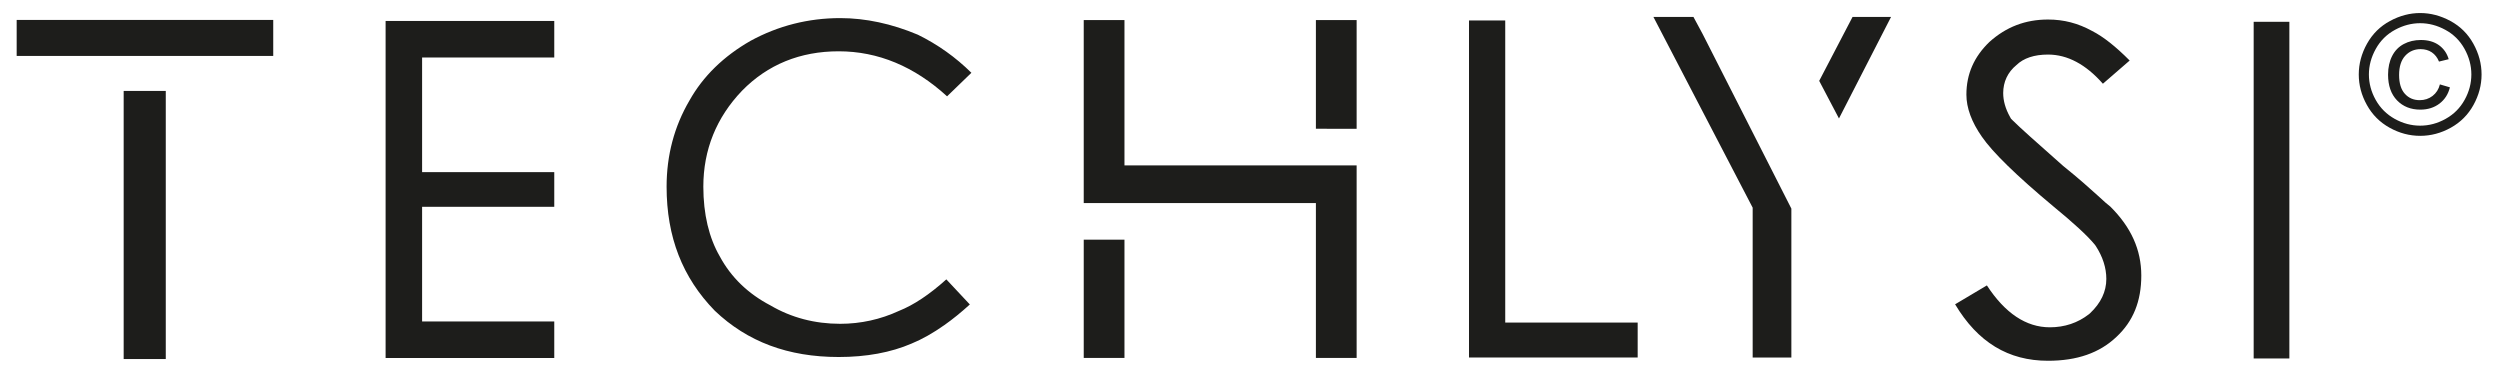
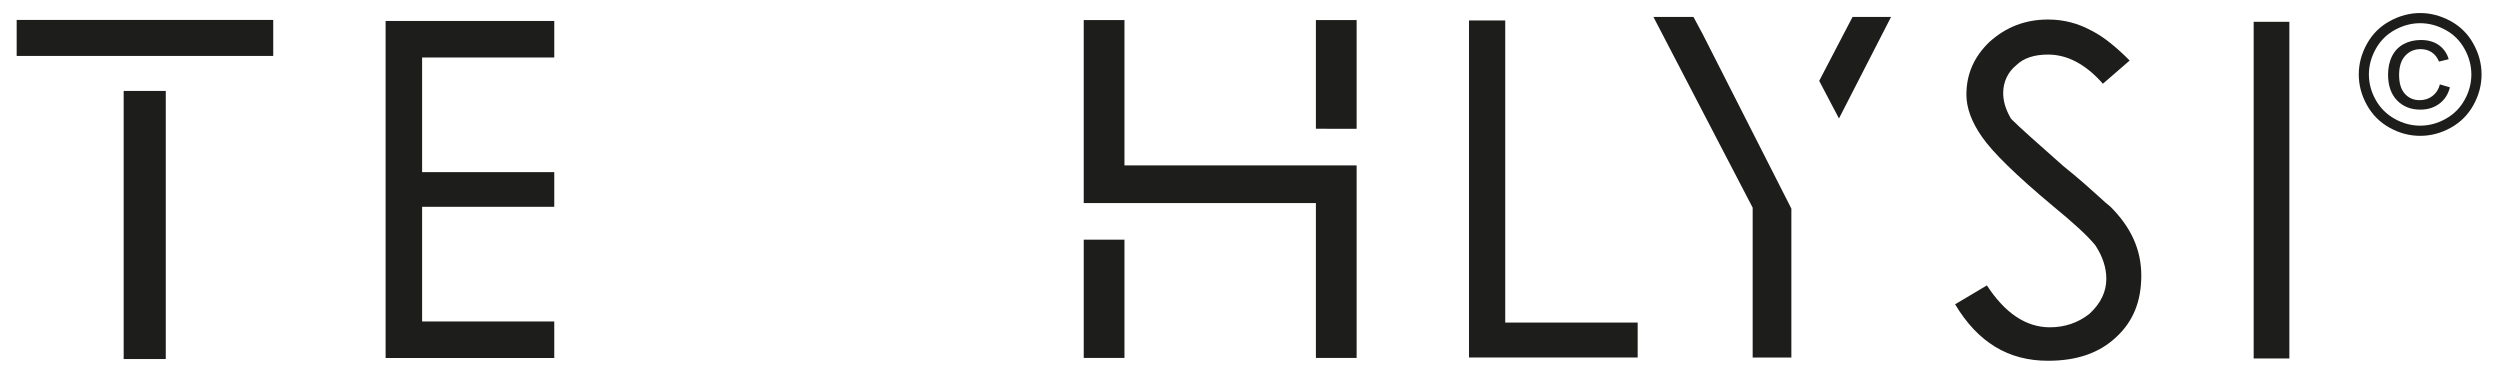
<svg xmlns="http://www.w3.org/2000/svg" version="1.1" id="Layer_1" x="0px" y="0px" viewBox="0 0 750 116" style="enable-background:new 0 0 750 116;" xml:space="preserve">
  <style type="text/css">
	.st0{fill:#1D1D1B;}
</style>
  <g>
    <g>
      <path class="st0" d="M5,16.78V5.98h76.97v10.8H5z M37.1,107.71V27.28h12.63v80.43H37.1z" />
      <path class="st0" d="M406.99,49.62v57.76h-12.22V60.91h-57.43h-12.22V6.01h12.22v43.6h57.43H406.99z M325.12,107.38V71.9h12.22    v35.48H325.12z M394.77,38.64V6.01h12.22v32.62H394.77z" />
      <g>
        <path class="st0" d="M586.53,91.29c6.8,11.39,15.95,16.94,27.87,16.94c8.74,0,15.46-2.35,20.54-7.17     c5.03-4.68,7.45-10.69,7.45-18.39c0-7.71-3.04-14.48-9.28-20.68c-0.43-0.33-0.93-0.74-1.5-1.24c-0.59-0.51-1.34-1.19-2.2-2     c-1.15-1.05-2.62-2.36-4.36-3.88c-1.73-1.51-3.77-3.21-6.11-5.1c-4.12-3.64-7.34-6.5-9.8-8.71c-2.49-2.23-4.3-3.91-5.39-5     l-0.45-0.45l-0.31-0.56c-1.35-2.41-2.03-4.81-2.03-7.13c0-3.37,1.37-6.26,3.97-8.4c2.16-2.09,5.35-3.15,9.48-3.15     c5.83,0,11.35,2.94,16.46,8.75l8.03-6.96c-4.17-4.2-7.93-7.17-11.23-8.85c-4.25-2.34-8.54-3.45-13.26-3.45     c-6.79,0-12.55,2.2-17.59,6.73c-4.61,4.44-6.9,9.64-6.9,15.79c0,3.98,1.56,8.23,4.64,12.63c3.22,4.69,10.4,11.69,21.38,20.85     c6.13,5.02,10.21,8.78,12.45,11.47l0.32,0.43c2.11,3.24,3.19,6.57,3.19,9.91c0,3.81-1.65,7.27-4.89,10.31l-0.31,0.27     c-3.36,2.62-7.31,3.94-11.75,3.94c-7.1,0-13.44-4.22-18.88-12.57L586.53,91.29z" />
      </g>
      <g>
        <polygon class="st0" points="525.8,107.25 537.41,107.25 537.41,62.58 510.8,10.22 508.04,5.09 496.03,5.09 525.8,62.3    " />
        <polygon class="st0" points="545.76,24.26 551.69,35.54 567.31,5.09 555.76,5.09    " />
      </g>
-       <path class="st0" d="M252.06,5.43c-9.54,0-18.58,2.29-26.86,6.8c-8.1,4.62-14.31,10.67-18.37,17.94    c-4.56,7.78-6.85,16.44-6.85,25.83c0,15.08,4.74,27.26,14.47,37.23c9.76,9.29,21.95,13.87,37.16,13.87    c8.28,0,15.64-1.35,21.86-4.03c3.17-1.3,6.47-3.17,9.86-5.56c2.46-1.73,5.01-3.8,7.62-6.17l-7.05-7.53    c-5.08,4.56-9.76,7.68-14.22,9.46c-5.56,2.57-11.49,3.87-17.62,3.87c-7.65,0-14.68-1.85-20.91-5.51    c-6.73-3.51-11.84-8.45-15.2-14.69C212.69,71.32,211,64.23,211,56c0-11.06,3.91-20.74,11.61-28.78c7.69-7.86,17.43-11.83,29-11.83    c11.8,0,22.71,4.54,32.51,13.51l7.3-7.06c-4.73-4.68-10.12-8.51-16.07-11.43C267.5,7.11,259.66,5.43,252.06,5.43z" />
      <rect x="676.1" y="6.54" class="st0" width="10.71" height="101" />
      <polygon class="st0" points="440.7,107.25 491.3,107.25 491.3,96.77 451.57,96.77 451.57,6.14 440.7,6.14   " />
      <polygon class="st0" points="115.68,107.4 166.28,107.4 166.28,96.44 126.63,96.44 126.63,62.04 166.28,62.04 166.28,51.64     126.63,51.64 126.63,17.25 166.28,17.25 166.28,6.29 115.68,6.29   " />
    </g>
    <g>
      <path class="st0" d="M726.06,3.91c3.09,0,6.11,0.79,9.06,2.38c2.95,1.59,5.24,3.86,6.88,6.81c1.64,2.95,2.47,6.03,2.47,9.24    c0,3.17-0.81,6.23-2.43,9.16c-1.62,2.93-3.89,5.2-6.81,6.82c-2.92,1.62-5.98,2.43-9.17,2.43c-3.19,0-6.25-0.81-9.17-2.43    c-2.92-1.62-5.2-3.89-6.82-6.82c-1.63-2.93-2.44-5.98-2.44-9.16c0-3.21,0.83-6.29,2.48-9.24c1.65-2.95,3.95-5.22,6.9-6.81    C719.95,4.7,722.97,3.91,726.06,3.91z M726.06,6.96c-2.59,0-5.11,0.66-7.56,1.99c-2.45,1.33-4.37,3.22-5.75,5.69    c-1.38,2.47-2.08,5.03-2.08,7.7c0,2.65,0.68,5.2,2.04,7.63c1.36,2.43,3.26,4.33,5.7,5.69c2.44,1.36,4.99,2.04,7.64,2.04    c2.65,0,5.2-0.68,7.64-2.04c2.44-1.36,4.34-3.25,5.69-5.69c1.35-2.43,2.03-4.98,2.03-7.63c0-2.67-0.69-5.24-2.06-7.7    c-1.38-2.47-3.29-4.36-5.75-5.69C731.15,7.62,728.63,6.96,726.06,6.96z M731.97,25.32l3,0.88c-0.49,2.03-1.53,3.66-3.11,4.87    c-1.59,1.21-3.51,1.82-5.77,1.82c-2.86,0-5.19-0.93-6.98-2.78c-1.79-1.86-2.69-4.43-2.69-7.71c0-2.15,0.41-4.02,1.22-5.6    c0.81-1.59,1.97-2.78,3.48-3.59c1.51-0.81,3.23-1.21,5.16-1.21c2.16,0,3.96,0.52,5.4,1.55c1.43,1.03,2.41,2.44,2.93,4.21    l-2.91,0.71c-0.49-1.2-1.21-2.13-2.16-2.77c-0.95-0.64-2.07-0.96-3.36-0.96c-1.87,0-3.41,0.67-4.63,2    c-1.21,1.33-1.82,3.25-1.82,5.74s0.57,4.37,1.72,5.65c1.15,1.28,2.63,1.92,4.46,1.92c1.46,0,2.75-0.42,3.86-1.27    C730.88,27.91,731.61,26.77,731.97,25.32z" />
    </g>
  </g>
</svg>